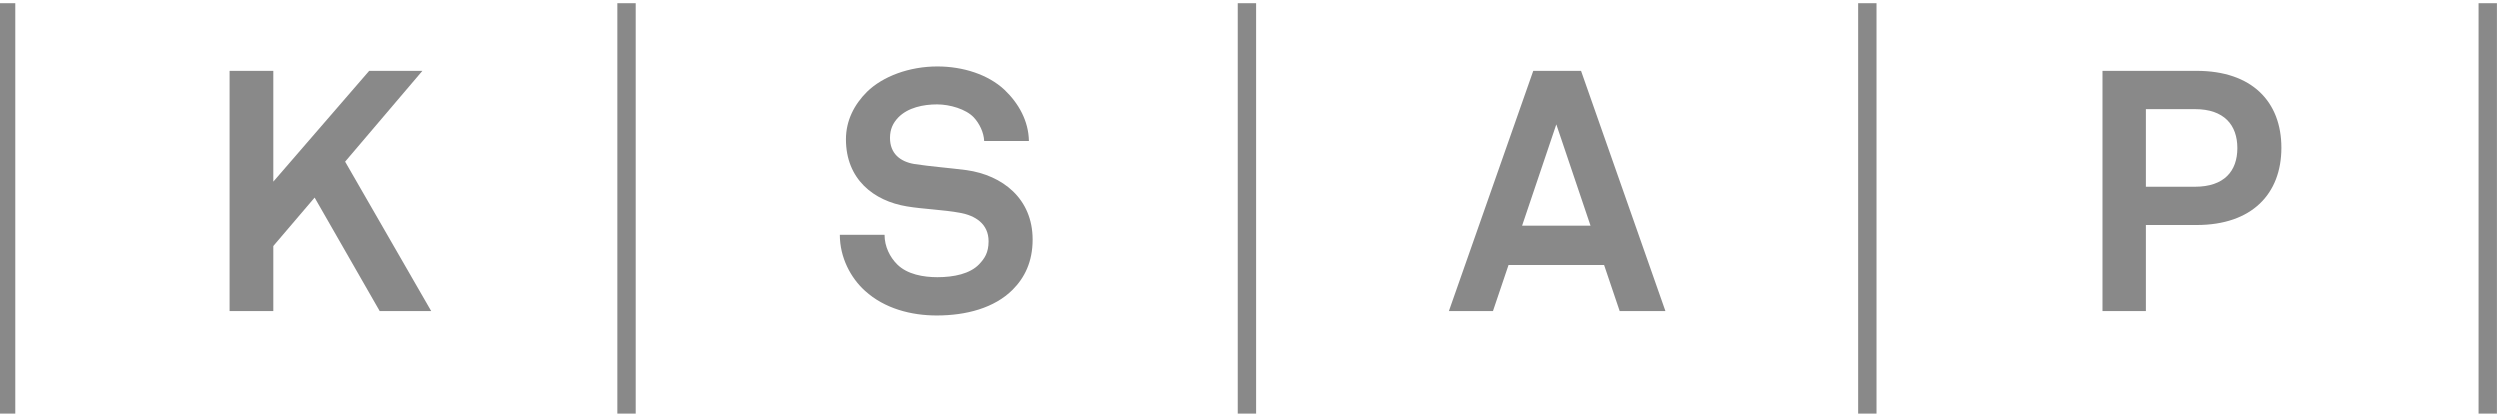
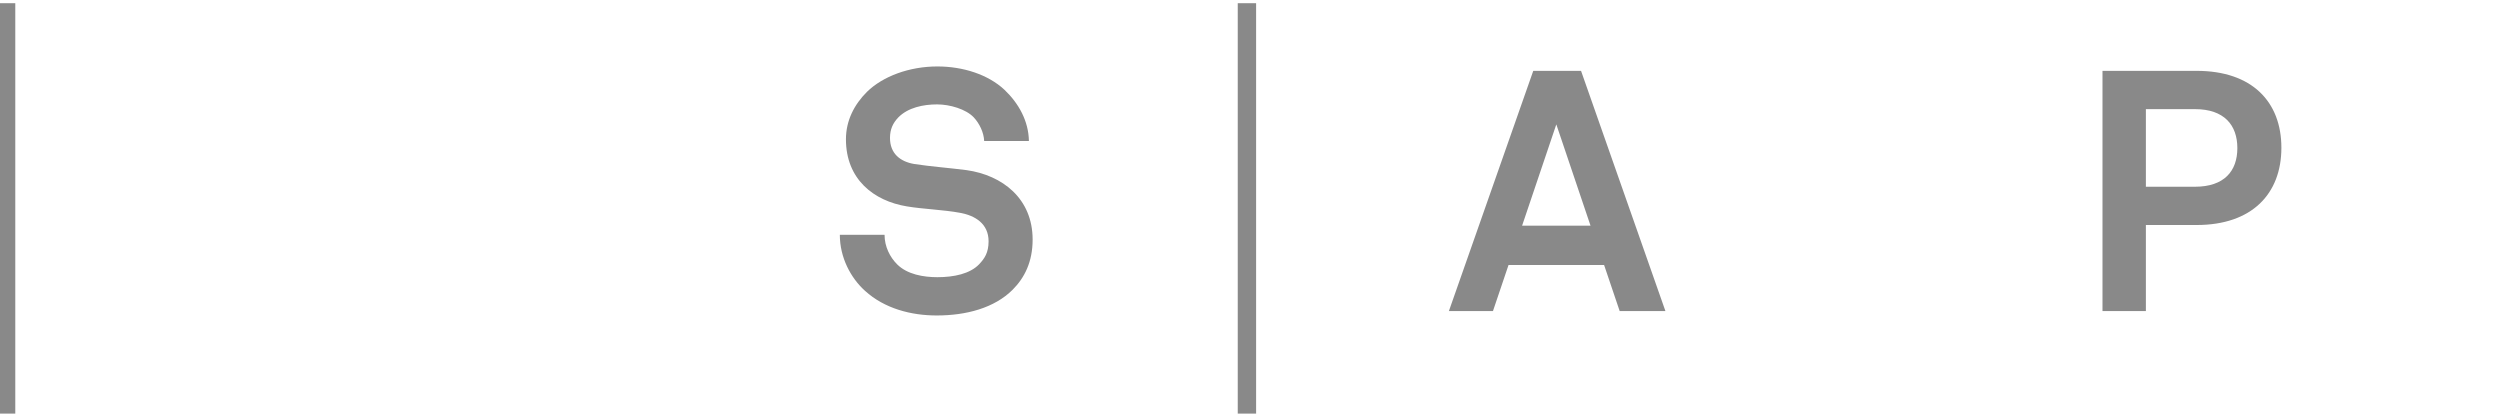
<svg xmlns="http://www.w3.org/2000/svg" xml:space="preserve" width="50mm" height="8.272mm" version="1.1" style="shape-rendering:geometricPrecision; text-rendering:geometricPrecision; image-rendering:optimizeQuality; fill-rule:evenodd; clip-rule:evenodd" viewBox="0 0 5000 827.2">
  <defs>
    <style type="text/css">
   
    .fil0 {fill:#898989;fill-rule:nonzero}
   
  </style>
  </defs>
  <g id="Warstwa_x0020_1">
    <g id="_2084442800576">
-       <polygon class="fil0" points="759.37,622.12 629.25,395.17 546.62,492.03 546.62,622.12 459.18,622.12 459.18,141.71 546.62,141.71 546.62,363.29 738.36,141.71 844.77,141.71 690.25,323.31 862.39,622.12 " />
      <path class="fil0" d="M2025.27 579.47c-36.59,36.56 -92.84,51.48 -151.82,51.48 -50.79,0 -104.33,-13.57 -143.63,-49.47 -28.45,-25.75 -50.15,-66.42 -50.15,-111.81l89.45 0c0,23.71 10.86,44.72 25.09,58.95 20.29,20.32 52.83,25.76 80.62,25.76 33.2,0 65.05,-6.79 83.36,-25.76 10.83,-11.52 18.97,-23.05 18.97,-46.07 0,-35.24 -27.11,-51.48 -56.94,-56.89 -32.51,-6.12 -74.53,-7.47 -106.35,-12.87 -66.43,-10.87 -121.99,-54.24 -121.99,-134.18 0,-37.97 16.93,-69.81 42,-94.88 31.87,-31.18 84.73,-50.82 140.95,-50.82 51.51,0 101.64,16.27 134.18,46.74 28.45,27.11 48.11,62.34 48.8,102.35l-89.48 0c-0.66,-16.95 -9.48,-35.26 -21.01,-47.45 -15.58,-16.27 -47.42,-25.75 -73.18,-25.75 -27.1,0 -58.29,6.09 -77.92,26.44 -10.17,10.84 -16.24,23.02 -16.24,40.64 0,31.19 20.32,47.43 48.75,52.17 30.5,4.74 73.21,8.14 104.37,12.22 71.85,10.14 132.16,56.91 132.16,138.88 0,44.73 -16.27,76.58 -39.99,100.32z" />
      <path class="fil0" d="M3239.34 622.12l-31.16 -92.15 -191.11 0 -31.16 92.15 -88.13 0 168.73 -480.41 95.57 0 168.75 480.41 -91.49 0zm-126.73 -373.34l0 0 -68.44 202.61 136.88 0 -68.44 -202.61z" />
      <path class="fil0" d="M4393.4 450.01l-101.64 0 0 172.11 -86.77 0 0 -480.41 188.41 0c110.46,0 169.38,61.65 169.38,153.83 0,92.15 -58.92,154.47 -169.38,154.47zm-3.39 -231.73l0 0 -98.25 0 0 155.19 98.25 0c58.29,0 84.7,-31.19 84.7,-77.24 0,-46.1 -26.41,-77.95 -84.7,-77.95z" />
-       <polygon class="fil0" points="1271.41,833.61 1234.69,833.61 1234.69,6.43 1271.41,6.43 " />
      <polygon class="fil0" points="30.58,833.61 -6.12,833.61 -6.12,6.43 30.58,6.43 " />
      <polygon class="fil0" points="2512.22,833.61 2475.49,833.61 2475.49,6.43 2512.22,6.43 " />
-       <polygon class="fil0" points="4993.87,833.61 4957.14,833.61 4957.14,6.43 4993.87,6.43 " />
-       <polygon class="fil0" points="3753.03,833.61 3716.3,833.61 3716.3,6.43 3753.03,6.43 " />
    </g>
  </g>
</svg>